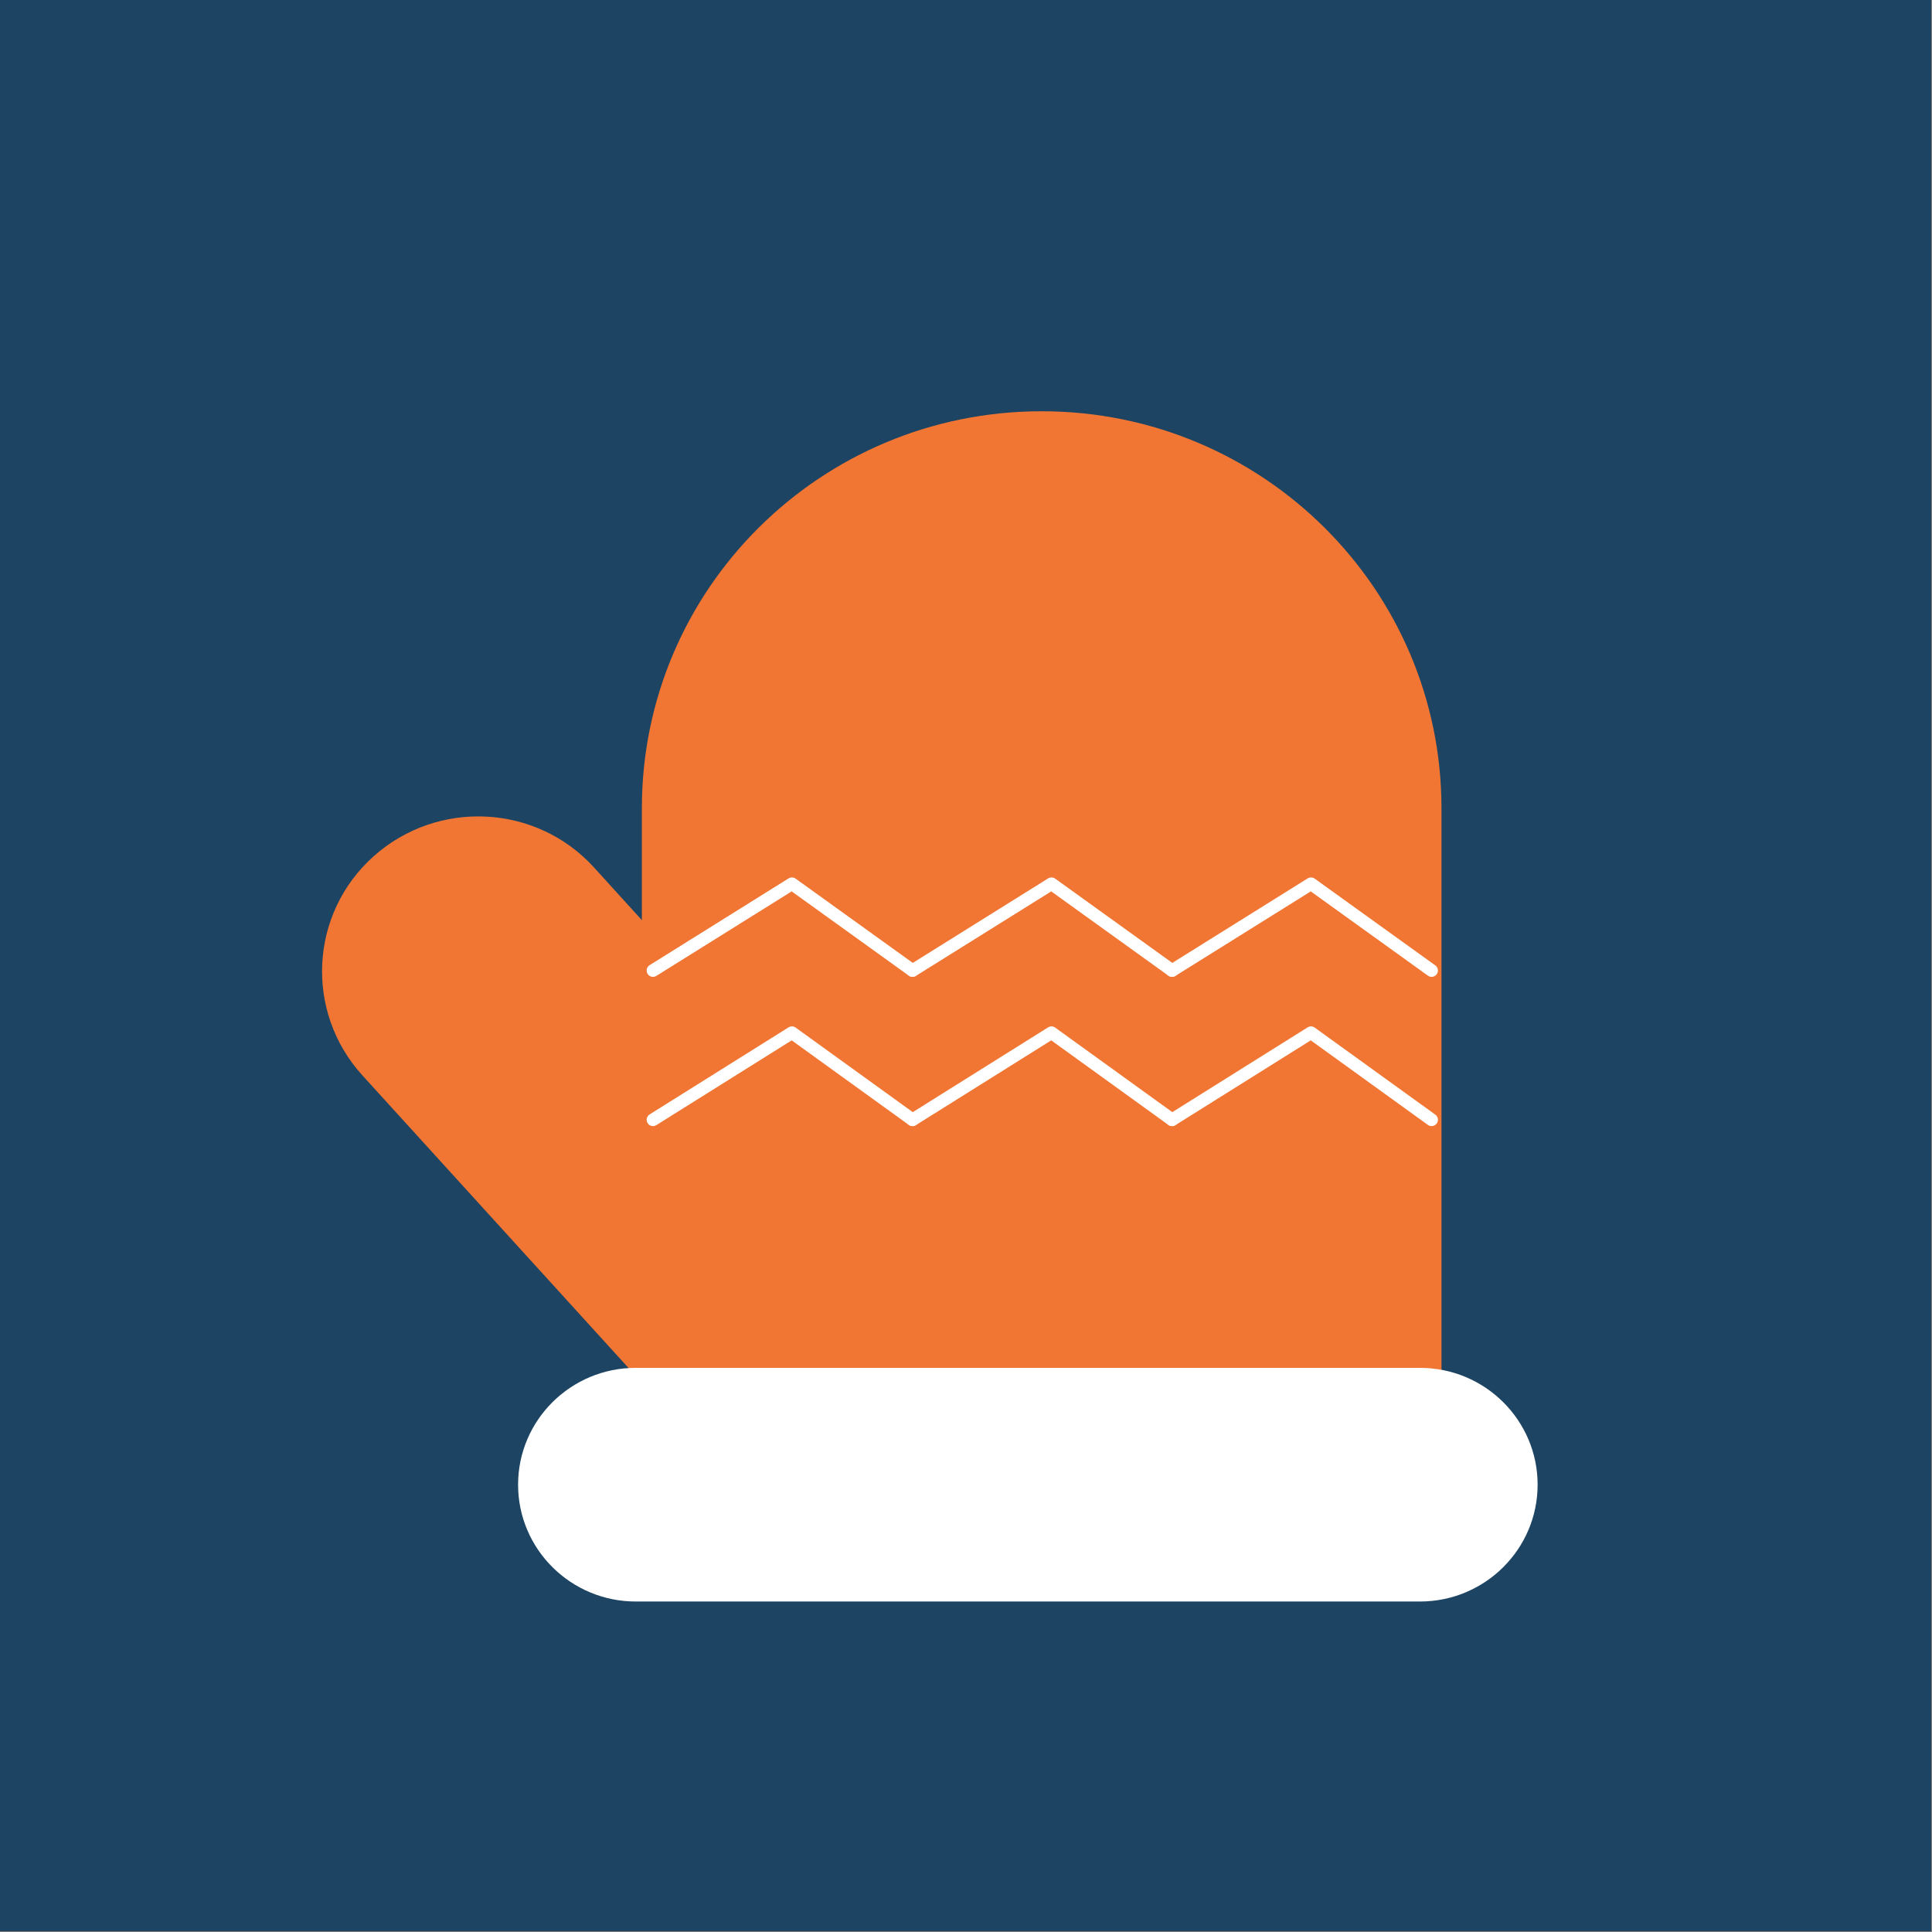
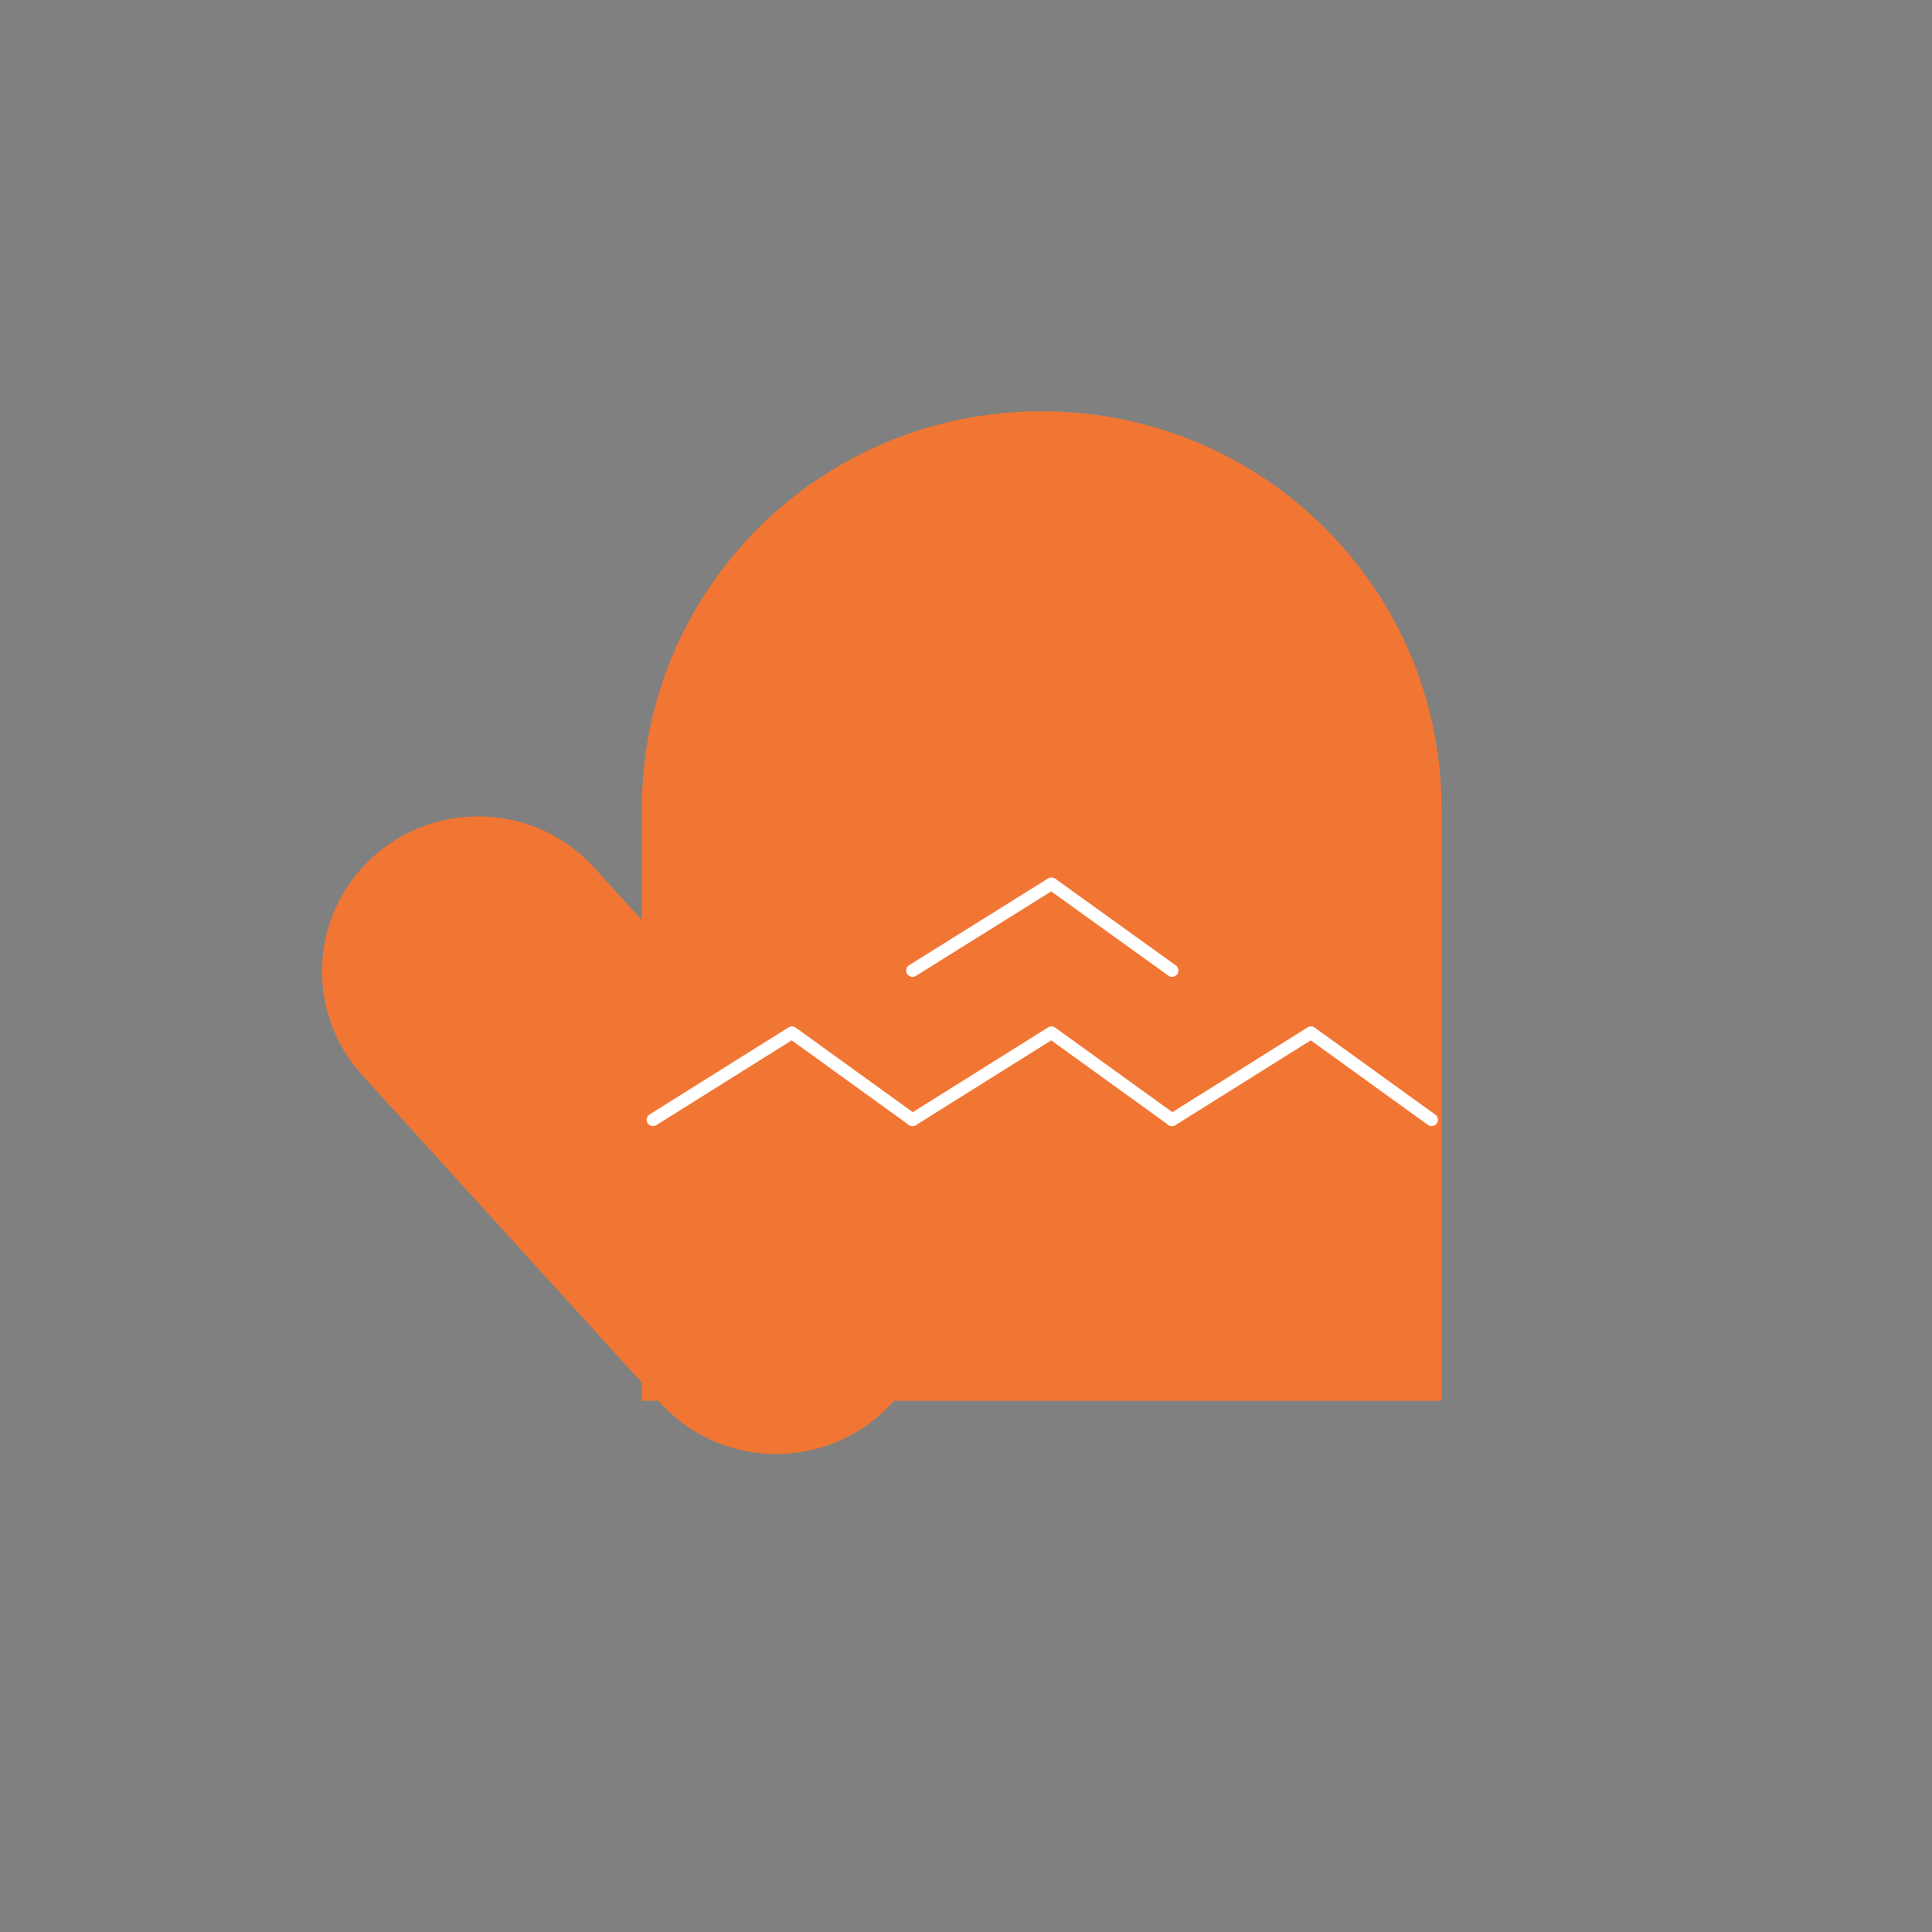
<svg xmlns="http://www.w3.org/2000/svg" fill="none" viewBox="0 0 349 349" height="349" width="349">
  <rect x="0" y="0" width="349" height="349" fill="#808080" stroke="none" />
-   <rect fill="#1D4563" height="348.86" width="348.86" />
  <g clip-path="url(#clip0_1086_821)">
    <path fill="#F27633" d="M161.153 215.907C171.572 227.399 170.677 245.108 159.101 255.451C147.525 265.793 129.686 264.905 119.268 253.413L65.437 194.228C55.019 182.736 55.913 165.028 67.49 154.685C79.066 144.342 96.904 145.23 107.323 156.722L161.1 215.907H161.153Z" />
    <path fill="#F27633" d="M188.144 74.293C148.258 74.293 115.949 106.367 115.949 146.015V253.049H260.391V146.015C260.391 106.419 228.082 74.293 188.196 74.293H188.144Z" />
-     <path fill="white" d="M277.758 268.196C277.758 279.845 268.234 289.3 256.5 289.3H114.847C103.113 289.3 93.588 279.845 93.588 268.196C93.588 256.547 103.113 247.092 114.847 247.092H256.5C268.234 247.092 277.758 256.547 277.758 268.196Z" />
-     <path stroke-linejoin="round" stroke-linecap="round" stroke-width="2.287" stroke="white" d="M117.956 175.318L143.055 159.647L164.84 175.318" />
    <path stroke-linejoin="round" stroke-linecap="round" stroke-width="2.287" stroke="white" d="M164.841 175.318L189.941 159.647L211.725 175.318" />
-     <path stroke-linejoin="round" stroke-linecap="round" stroke-width="2.287" stroke="white" d="M211.723 175.318L236.822 159.647L258.607 175.318" />
    <path stroke-linejoin="round" stroke-linecap="round" stroke-width="2.287" stroke="white" d="M117.956 202.277L143.055 186.553L164.84 202.277" />
    <path stroke-linejoin="round" stroke-linecap="round" stroke-width="2.287" stroke="white" d="M164.841 202.278L189.941 186.554L211.725 202.278" />
    <path stroke-linejoin="round" stroke-linecap="round" stroke-width="2.287" stroke="white" d="M211.723 202.278L236.822 186.554L258.607 202.278" />
  </g>
  <defs>
    <clipPath id="clip0_1086_821">
      <rect transform="translate(58.178 74.294)" fill="white" height="215.009" width="219.583" />
    </clipPath>
  </defs>
</svg>